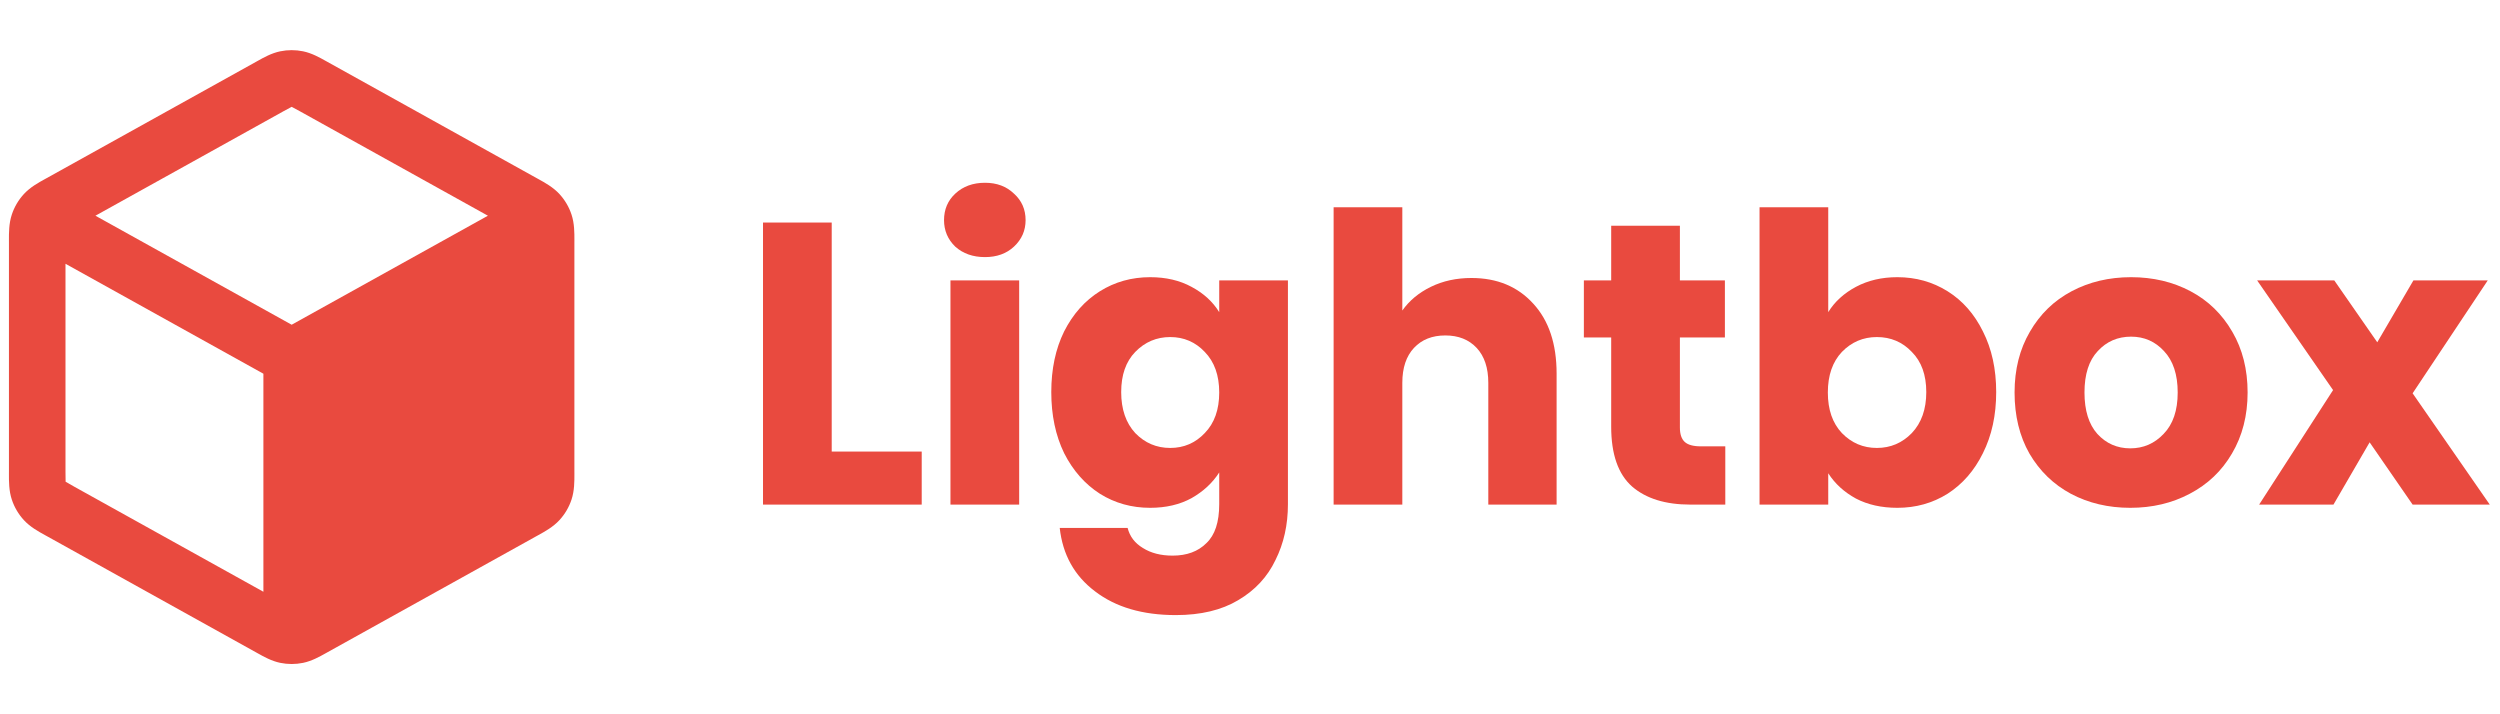
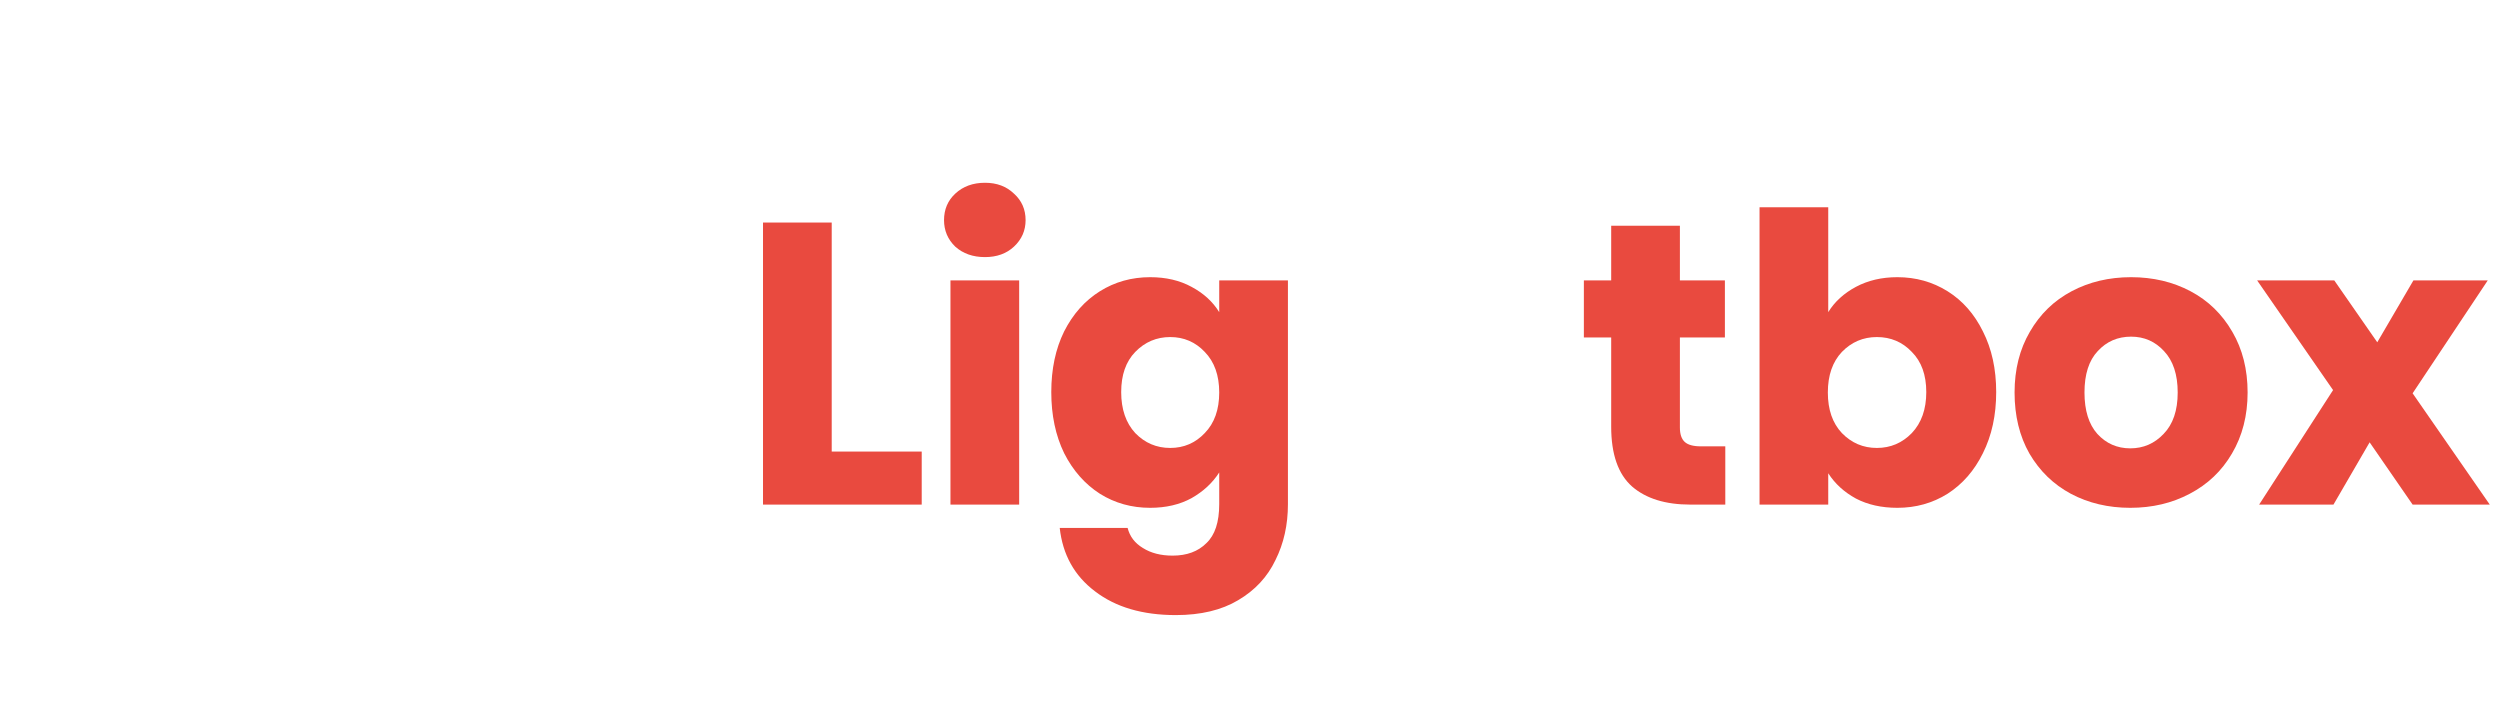
<svg xmlns="http://www.w3.org/2000/svg" width="168" height="48" viewBox="0 0 168 48" fill="none">
-   <path fill-rule="evenodd" clip-rule="evenodd" d="M20.366 3.448C19.86 3.344 19.34 3.344 18.834 3.448C18.251 3.568 17.729 3.86 17.314 4.093L17.201 4.156L3.142 11.967C3.103 11.988 3.063 12.01 3.022 12.033C2.582 12.275 2.03 12.579 1.606 13.039C1.24 13.437 0.962 13.908 0.793 14.422C0.596 15.016 0.599 15.646 0.6 16.148C0.601 16.195 0.601 16.24 0.601 16.285V31.707C0.601 31.751 0.601 31.797 0.6 31.844C0.599 32.345 0.596 32.975 0.793 33.57C0.962 34.083 1.24 34.555 1.606 34.953C2.03 35.413 2.582 35.717 3.022 35.959C3.063 35.981 3.103 36.003 3.142 36.025L17.201 43.836L17.314 43.899C17.729 44.131 18.251 44.424 18.834 44.544C19.34 44.648 19.86 44.648 20.366 44.544C20.949 44.424 21.471 44.131 21.886 43.899L21.999 43.836L36.058 36.025C36.076 36.015 36.093 36.006 36.111 35.996C36.133 35.984 36.156 35.971 36.178 35.959C36.617 35.717 37.17 35.413 37.594 34.953C37.96 34.555 38.238 34.083 38.407 33.57C38.604 32.975 38.601 32.345 38.6 31.844C38.599 31.797 38.599 31.751 38.599 31.707V16.285C38.599 16.24 38.599 16.195 38.6 16.148C38.601 15.646 38.604 15.016 38.407 14.422C38.238 13.908 37.96 13.437 37.594 13.039C37.17 12.579 36.617 12.275 36.178 12.033L36.177 12.032C36.136 12.01 36.097 11.988 36.058 11.967L21.999 4.156L21.886 4.093C21.471 3.86 20.949 3.568 20.366 3.448ZM19.046 7.478C19.334 7.318 19.481 7.237 19.591 7.184L19.6 7.18L19.609 7.184C19.719 7.237 19.866 7.318 20.154 7.478L32.787 14.496L19.6 21.822L6.413 14.496L19.046 7.478ZM4.401 17.725L17.7 25.114L17.7 39.766L4.987 32.703C4.683 32.535 4.528 32.447 4.419 32.378L4.41 32.372L4.409 32.361C4.401 32.232 4.401 32.054 4.401 31.707V17.725Z" fill="#E94A3F" />
  <path d="M55.891 30.345H61.939V33.909H51.274V14.955H55.891V30.345Z" fill="#E94A3F" />
  <path d="M66.193 17.277C65.383 17.277 64.717 17.043 64.195 16.575C63.691 16.089 63.439 15.495 63.439 14.793C63.439 14.073 63.691 13.479 64.195 13.011C64.717 12.525 65.383 12.282 66.193 12.282C66.985 12.282 67.633 12.525 68.137 13.011C68.659 13.479 68.92 14.073 68.92 14.793C68.92 15.495 68.659 16.089 68.137 16.575C67.633 17.043 66.985 17.277 66.193 17.277ZM68.488 18.843V33.909H63.871V18.843H68.488Z" fill="#E94A3F" />
  <path d="M77.288 18.627C78.35 18.627 79.277 18.843 80.069 19.275C80.879 19.707 81.5 20.274 81.932 20.976V18.843H86.549V33.882C86.549 35.268 86.27 36.519 85.712 37.635C85.172 38.769 84.335 39.669 83.201 40.335C82.085 41.001 80.69 41.334 79.016 41.334C76.784 41.334 74.975 40.803 73.589 39.741C72.203 38.697 71.411 37.275 71.213 35.475H75.776C75.92 36.051 76.262 36.501 76.802 36.825C77.342 37.167 78.008 37.338 78.8 37.338C79.754 37.338 80.51 37.059 81.068 36.501C81.644 35.961 81.932 35.088 81.932 33.882V31.749C81.482 32.451 80.861 33.027 80.069 33.477C79.277 33.909 78.35 34.125 77.288 34.125C76.046 34.125 74.921 33.81 73.913 33.18C72.905 32.532 72.104 31.623 71.51 30.453C70.934 29.265 70.646 27.897 70.646 26.349C70.646 24.801 70.934 23.442 71.51 22.272C72.104 21.102 72.905 20.202 73.913 19.572C74.921 18.942 76.046 18.627 77.288 18.627ZM81.932 26.376C81.932 25.224 81.608 24.315 80.96 23.649C80.33 22.983 79.556 22.65 78.638 22.65C77.72 22.65 76.937 22.983 76.289 23.649C75.659 24.297 75.344 25.197 75.344 26.349C75.344 27.501 75.659 28.419 76.289 29.103C76.937 29.769 77.72 30.102 78.638 30.102C79.556 30.102 80.33 29.769 80.96 29.103C81.608 28.437 81.932 27.528 81.932 26.376Z" fill="#E94A3F" />
-   <path d="M98.88 18.681C100.608 18.681 101.994 19.257 103.038 20.409C104.082 21.543 104.604 23.109 104.604 25.107V33.909H100.014V25.728C100.014 24.72 99.753 23.937 99.231 23.379C98.709 22.821 98.007 22.542 97.125 22.542C96.243 22.542 95.541 22.821 95.019 23.379C94.497 23.937 94.236 24.72 94.236 25.728V33.909H89.619V13.929H94.236V20.868C94.704 20.202 95.343 19.671 96.153 19.275C96.963 18.879 97.872 18.681 98.88 18.681Z" fill="#E94A3F" />
  <path d="M115.94 29.994V33.909H113.591C111.917 33.909 110.612 33.504 109.676 32.694C108.74 31.866 108.272 30.525 108.272 28.671V22.677H106.436V18.843H108.272V15.171H112.889V18.843H115.913V22.677H112.889V28.725C112.889 29.175 112.997 29.499 113.213 29.697C113.429 29.895 113.789 29.994 114.293 29.994H115.94Z" fill="#E94A3F" />
  <path d="M122.858 20.976C123.29 20.274 123.911 19.707 124.721 19.275C125.531 18.843 126.458 18.627 127.502 18.627C128.744 18.627 129.869 18.942 130.877 19.572C131.885 20.202 132.677 21.102 133.253 22.272C133.847 23.442 134.144 24.801 134.144 26.349C134.144 27.897 133.847 29.265 133.253 30.453C132.677 31.623 131.885 32.532 130.877 33.18C129.869 33.81 128.744 34.125 127.502 34.125C126.44 34.125 125.513 33.918 124.721 33.504C123.929 33.072 123.308 32.505 122.858 31.803V33.909H118.241V13.929H122.858V20.976ZM129.446 26.349C129.446 25.197 129.122 24.297 128.474 23.649C127.844 22.983 127.061 22.65 126.125 22.65C125.207 22.65 124.424 22.983 123.776 23.649C123.146 24.315 122.831 25.224 122.831 26.376C122.831 27.528 123.146 28.437 123.776 29.103C124.424 29.769 125.207 30.102 126.125 30.102C127.043 30.102 127.826 29.769 128.474 29.103C129.122 28.419 129.446 27.501 129.446 26.349Z" fill="#E94A3F" />
  <path d="M143.155 34.125C141.679 34.125 140.347 33.81 139.159 33.18C137.989 32.55 137.062 31.65 136.378 30.48C135.712 29.31 135.379 27.942 135.379 26.376C135.379 24.828 135.721 23.469 136.405 22.299C137.089 21.111 138.025 20.202 139.213 19.572C140.401 18.942 141.733 18.627 143.209 18.627C144.685 18.627 146.017 18.942 147.205 19.572C148.393 20.202 149.329 21.111 150.013 22.299C150.697 23.469 151.039 24.828 151.039 26.376C151.039 27.924 150.688 29.292 149.986 30.48C149.302 31.65 148.357 32.55 147.151 33.18C145.963 33.81 144.631 34.125 143.155 34.125ZM143.155 30.129C144.037 30.129 144.784 29.805 145.396 29.157C146.026 28.509 146.341 27.582 146.341 26.376C146.341 25.17 146.035 24.243 145.423 23.595C144.829 22.947 144.091 22.623 143.209 22.623C142.309 22.623 141.562 22.947 140.968 23.595C140.374 24.225 140.077 25.152 140.077 26.376C140.077 27.582 140.365 28.509 140.941 29.157C141.535 29.805 142.273 30.129 143.155 30.129Z" fill="#E94A3F" />
  <path d="M162.128 33.909L159.239 29.724L156.809 33.909H151.814L156.782 26.214L151.679 18.843H156.863L159.752 23.001L162.182 18.843H167.177L162.128 26.43L167.312 33.909H162.128Z" fill="#E94A3F" />
</svg>